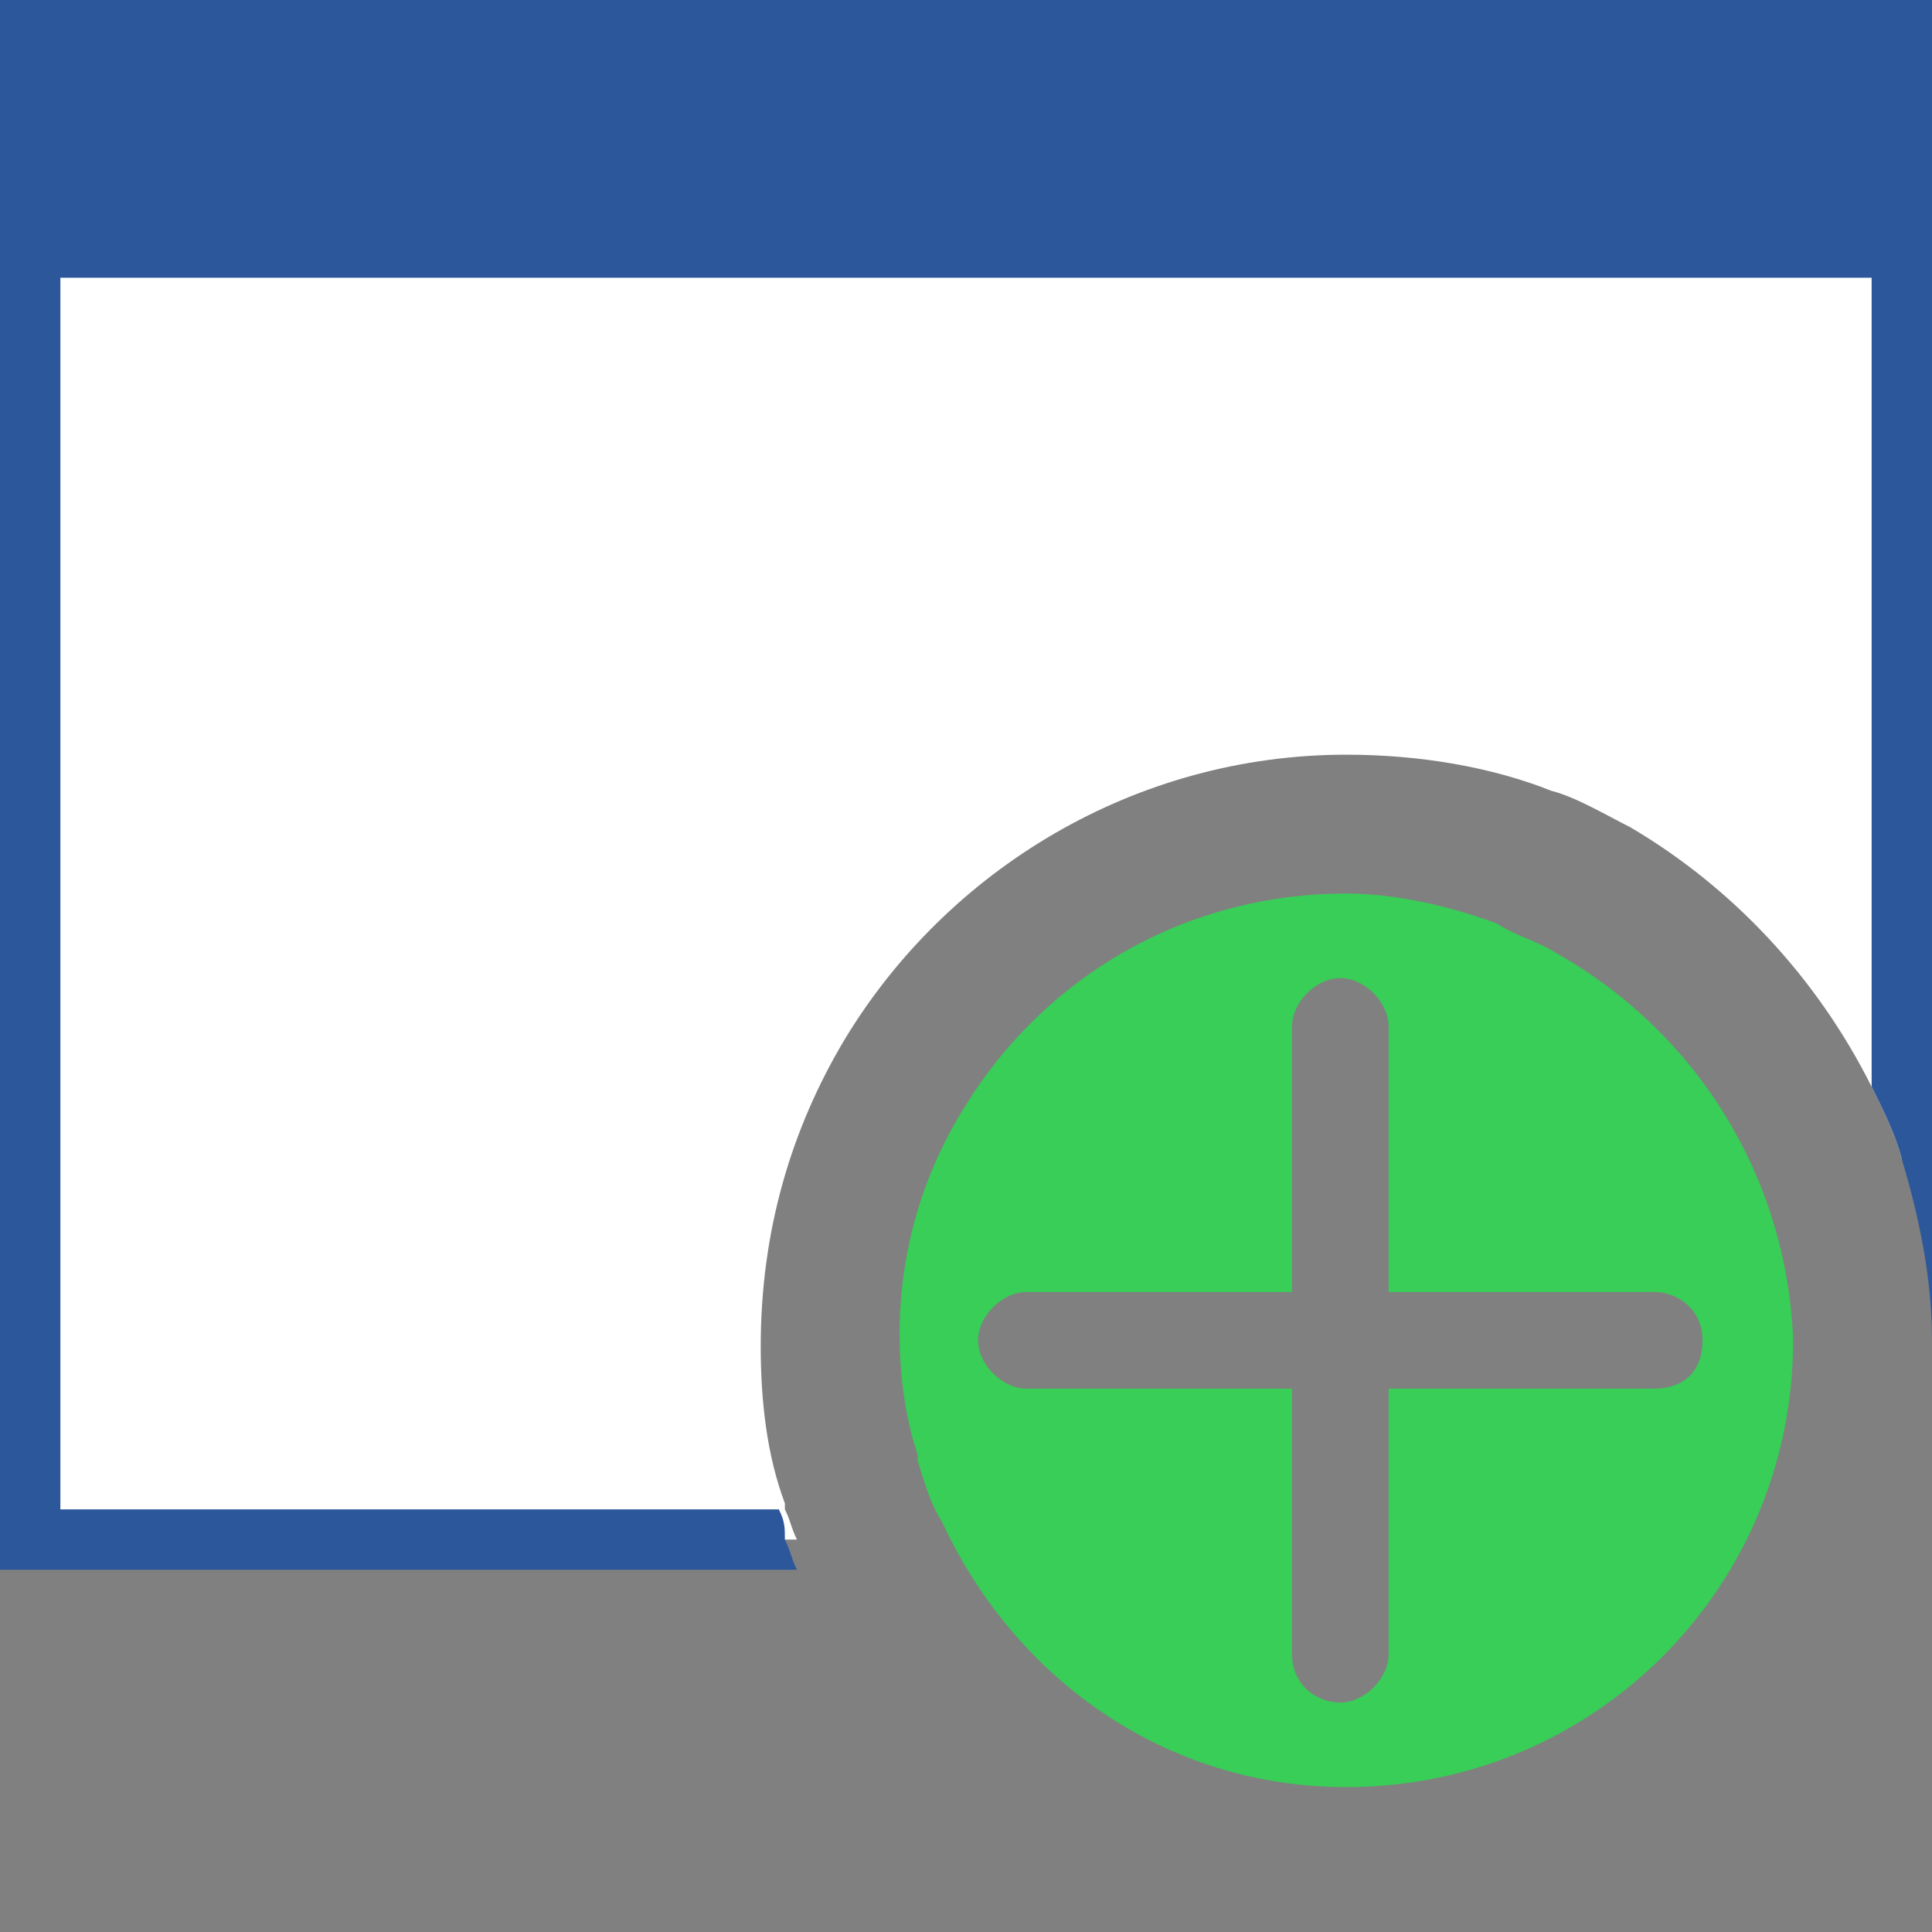
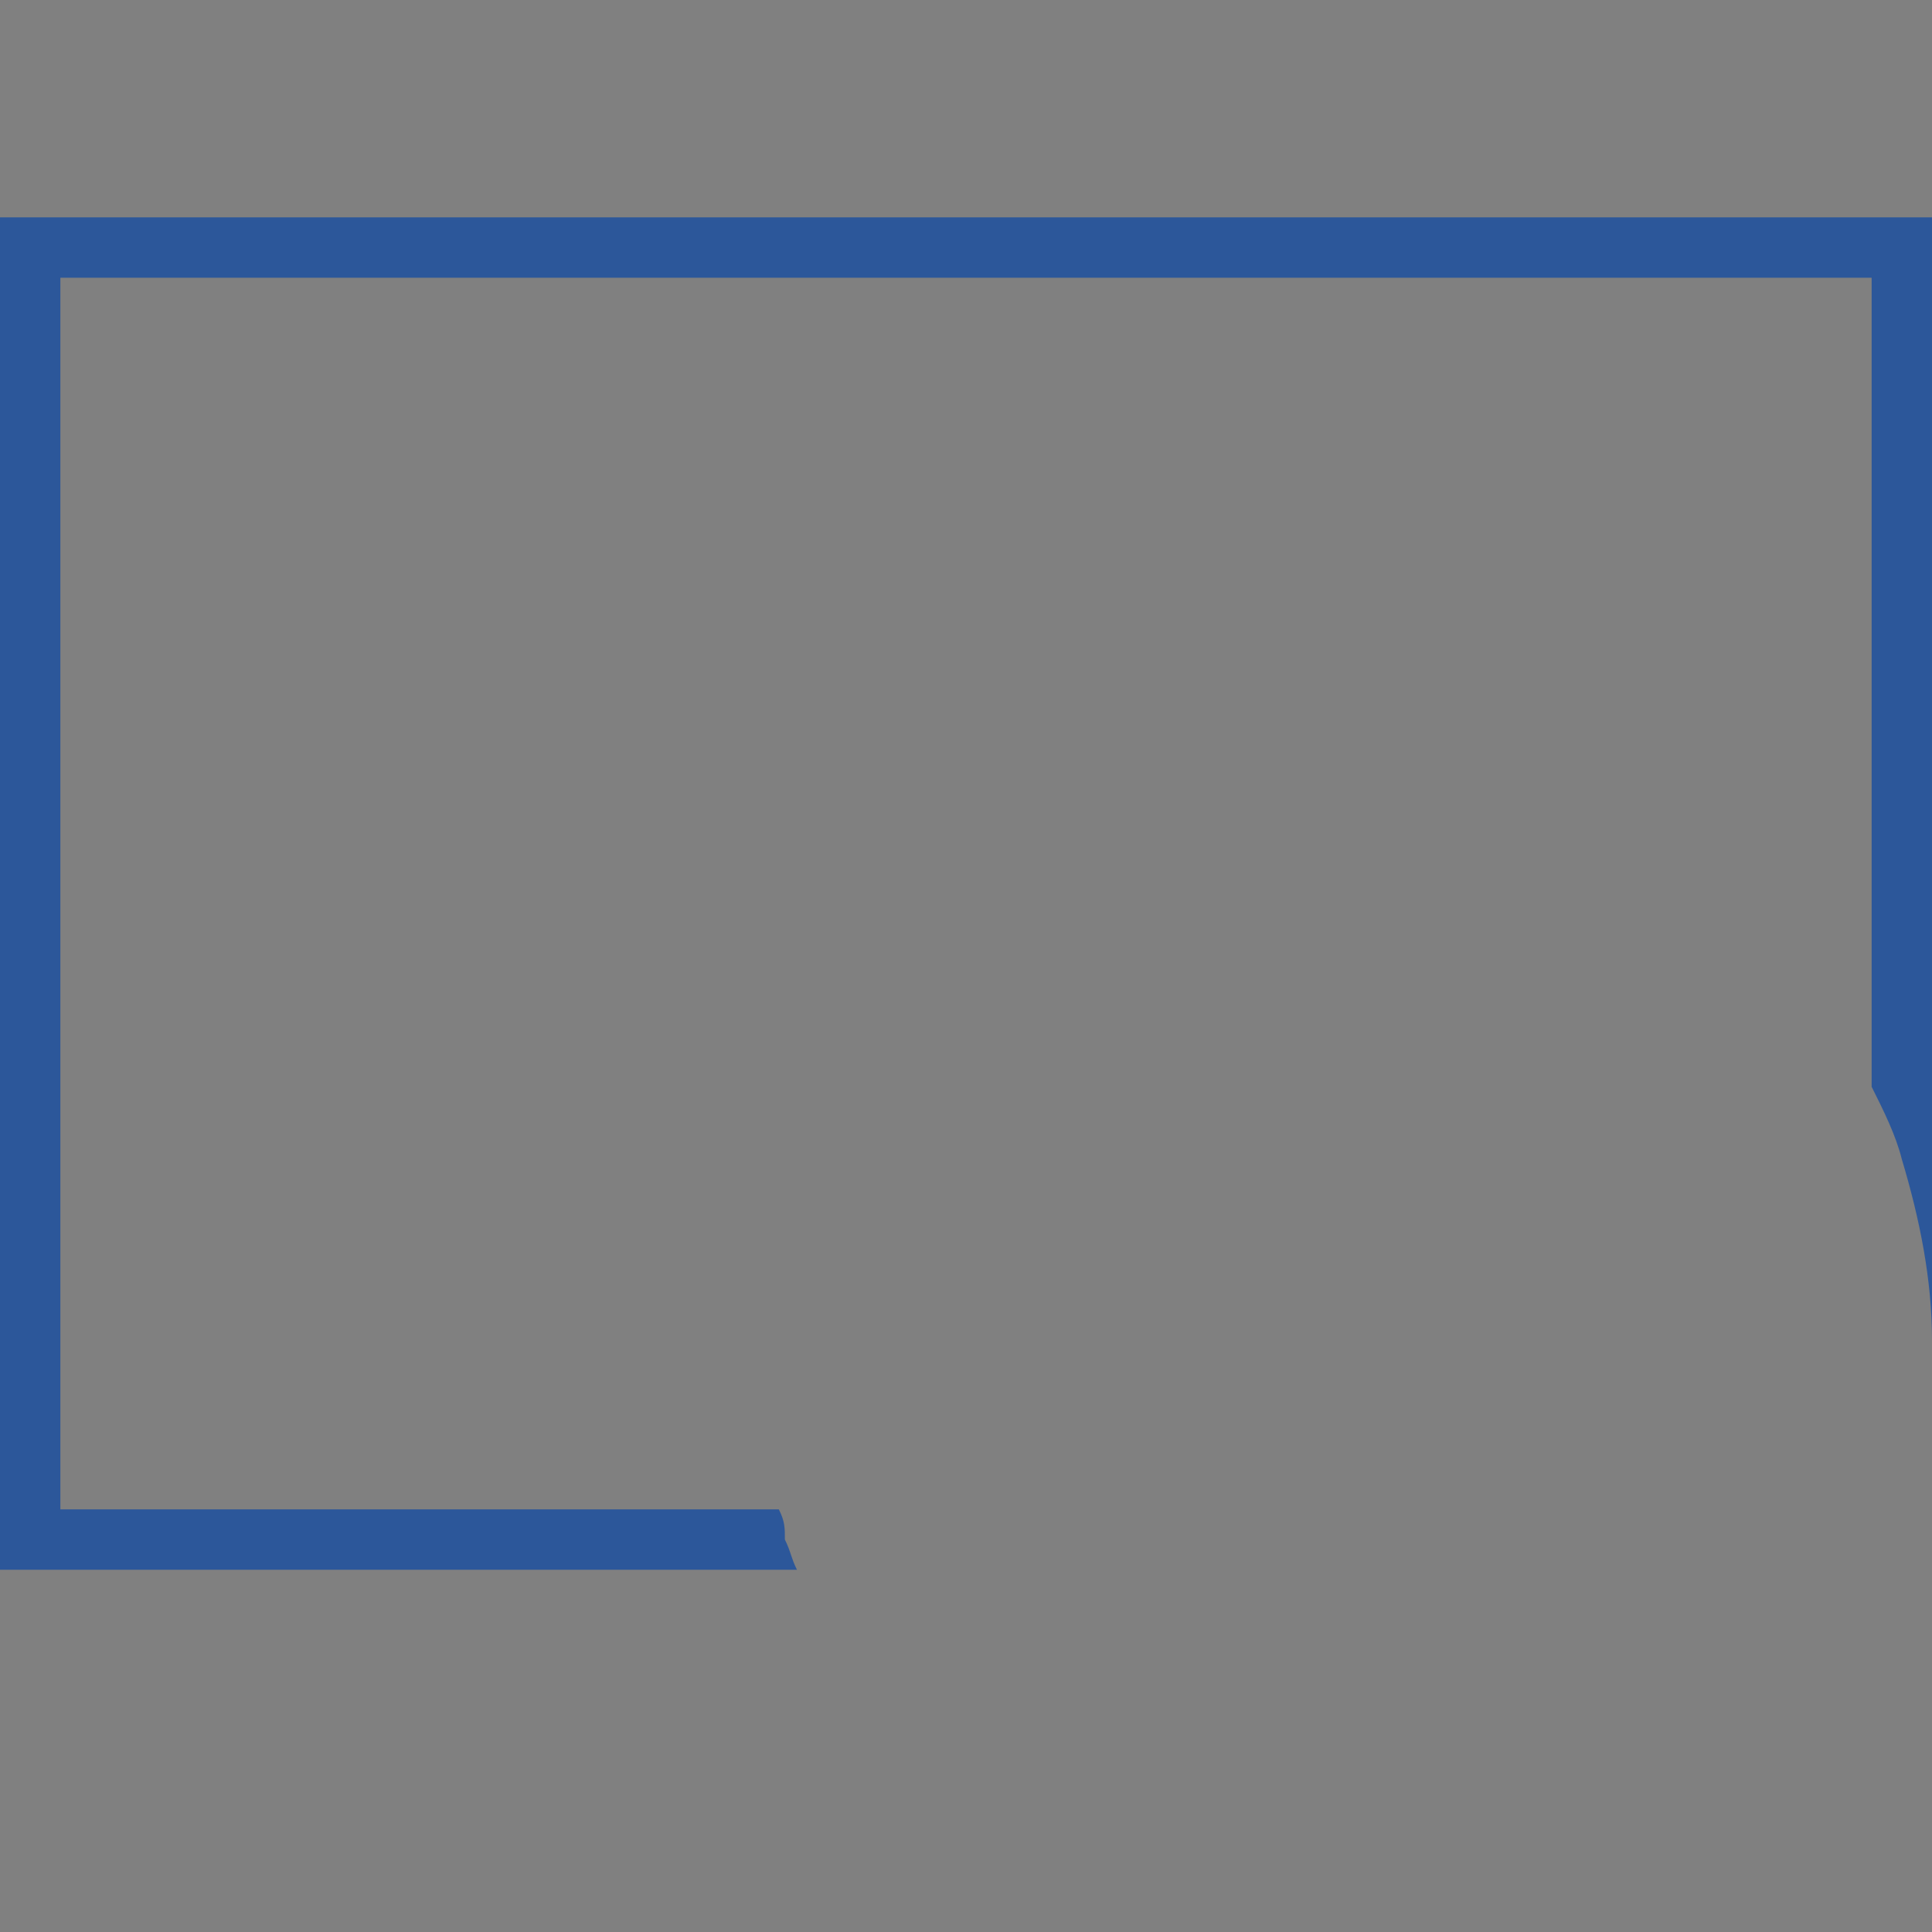
<svg xmlns="http://www.w3.org/2000/svg" version="1.1" id="Layer_1" x="0px" y="0px" viewBox="0 0 32 32" style="enable-background:new 0 0 32 32;" xml:space="preserve">
  <rect x="0" y="0" width="32" height="32" fill="#808080" stroke="none" />
  <style type="text/css">
	.st0{fill:#FFFFFF;}
	.st1{fill:#2C579A;}
	.st2{fill:#38CE57;}
</style>
  <g>
    <g>
      <g>
-         <path class="st0" d="M31.5,4.1v15.1c-0.1-0.4-0.3-0.8-0.5-1.2c-0.9-1.8-2.3-3.3-4-4.3c-0.4-0.2-0.9-0.5-1.3-0.6     c-1-0.4-2.2-0.6-3.4-0.6c-3.5,0-6.6,1.9-8.3,4.7c-0.9,1.5-1.4,3.2-1.4,5.1c0,0.9,0.1,1.8,0.4,2.6c0,0,0,0.1,0,0.1c0,0,0,0,0,0     c0.1,0.2,0.1,0.3,0.2,0.5H0.5V4.1H31.5z" />
        <path class="st1" d="M32,3.6H0V26h13.2c-0.1-0.2-0.1-0.3-0.2-0.5C13,25.3,13,25.2,12.9,25H1V4.6h30V18c0.2,0.4,0.4,0.8,0.5,1.2     c0.3,1,0.5,2,0.5,3" />
      </g>
-       <rect class="st1" width="32" height="3.7" />
    </g>
    <g>
      <g>
        <g>
-           <path class="st2" d="M25.8,15.8c-0.3-0.2-0.7-0.3-1-0.5c-0.8-0.3-1.7-0.5-2.5-0.5c-2.7,0-5,1.4-6.3,3.5      c-0.7,1.1-1.1,2.4-1.1,3.8c0,0.7,0.1,1.4,0.3,2c0,0,0,0,0,0.1c0.1,0.3,0.2,0.7,0.4,1c1.2,2.6,3.7,4.4,6.7,4.4      c4.1,0,7.4-3.3,7.4-7.4C29.6,19.5,28.1,17.1,25.8,15.8z M27.4,23H23v4.4c0,0.4-0.4,0.8-0.8,0.8c-0.4,0-0.8-0.3-0.8-0.8V23h-4.4      c-0.4,0-0.8-0.4-0.8-0.8c0-0.4,0.4-0.8,0.8-0.8h4.4v-4.4c0-0.4,0.4-0.8,0.8-0.8c0.4,0,0.8,0.4,0.8,0.8v4.4h4.4      c0.4,0,0.8,0.3,0.8,0.8C28.2,22.7,27.9,23,27.4,23z" />
-         </g>
+           </g>
      </g>
    </g>
  </g>
</svg>